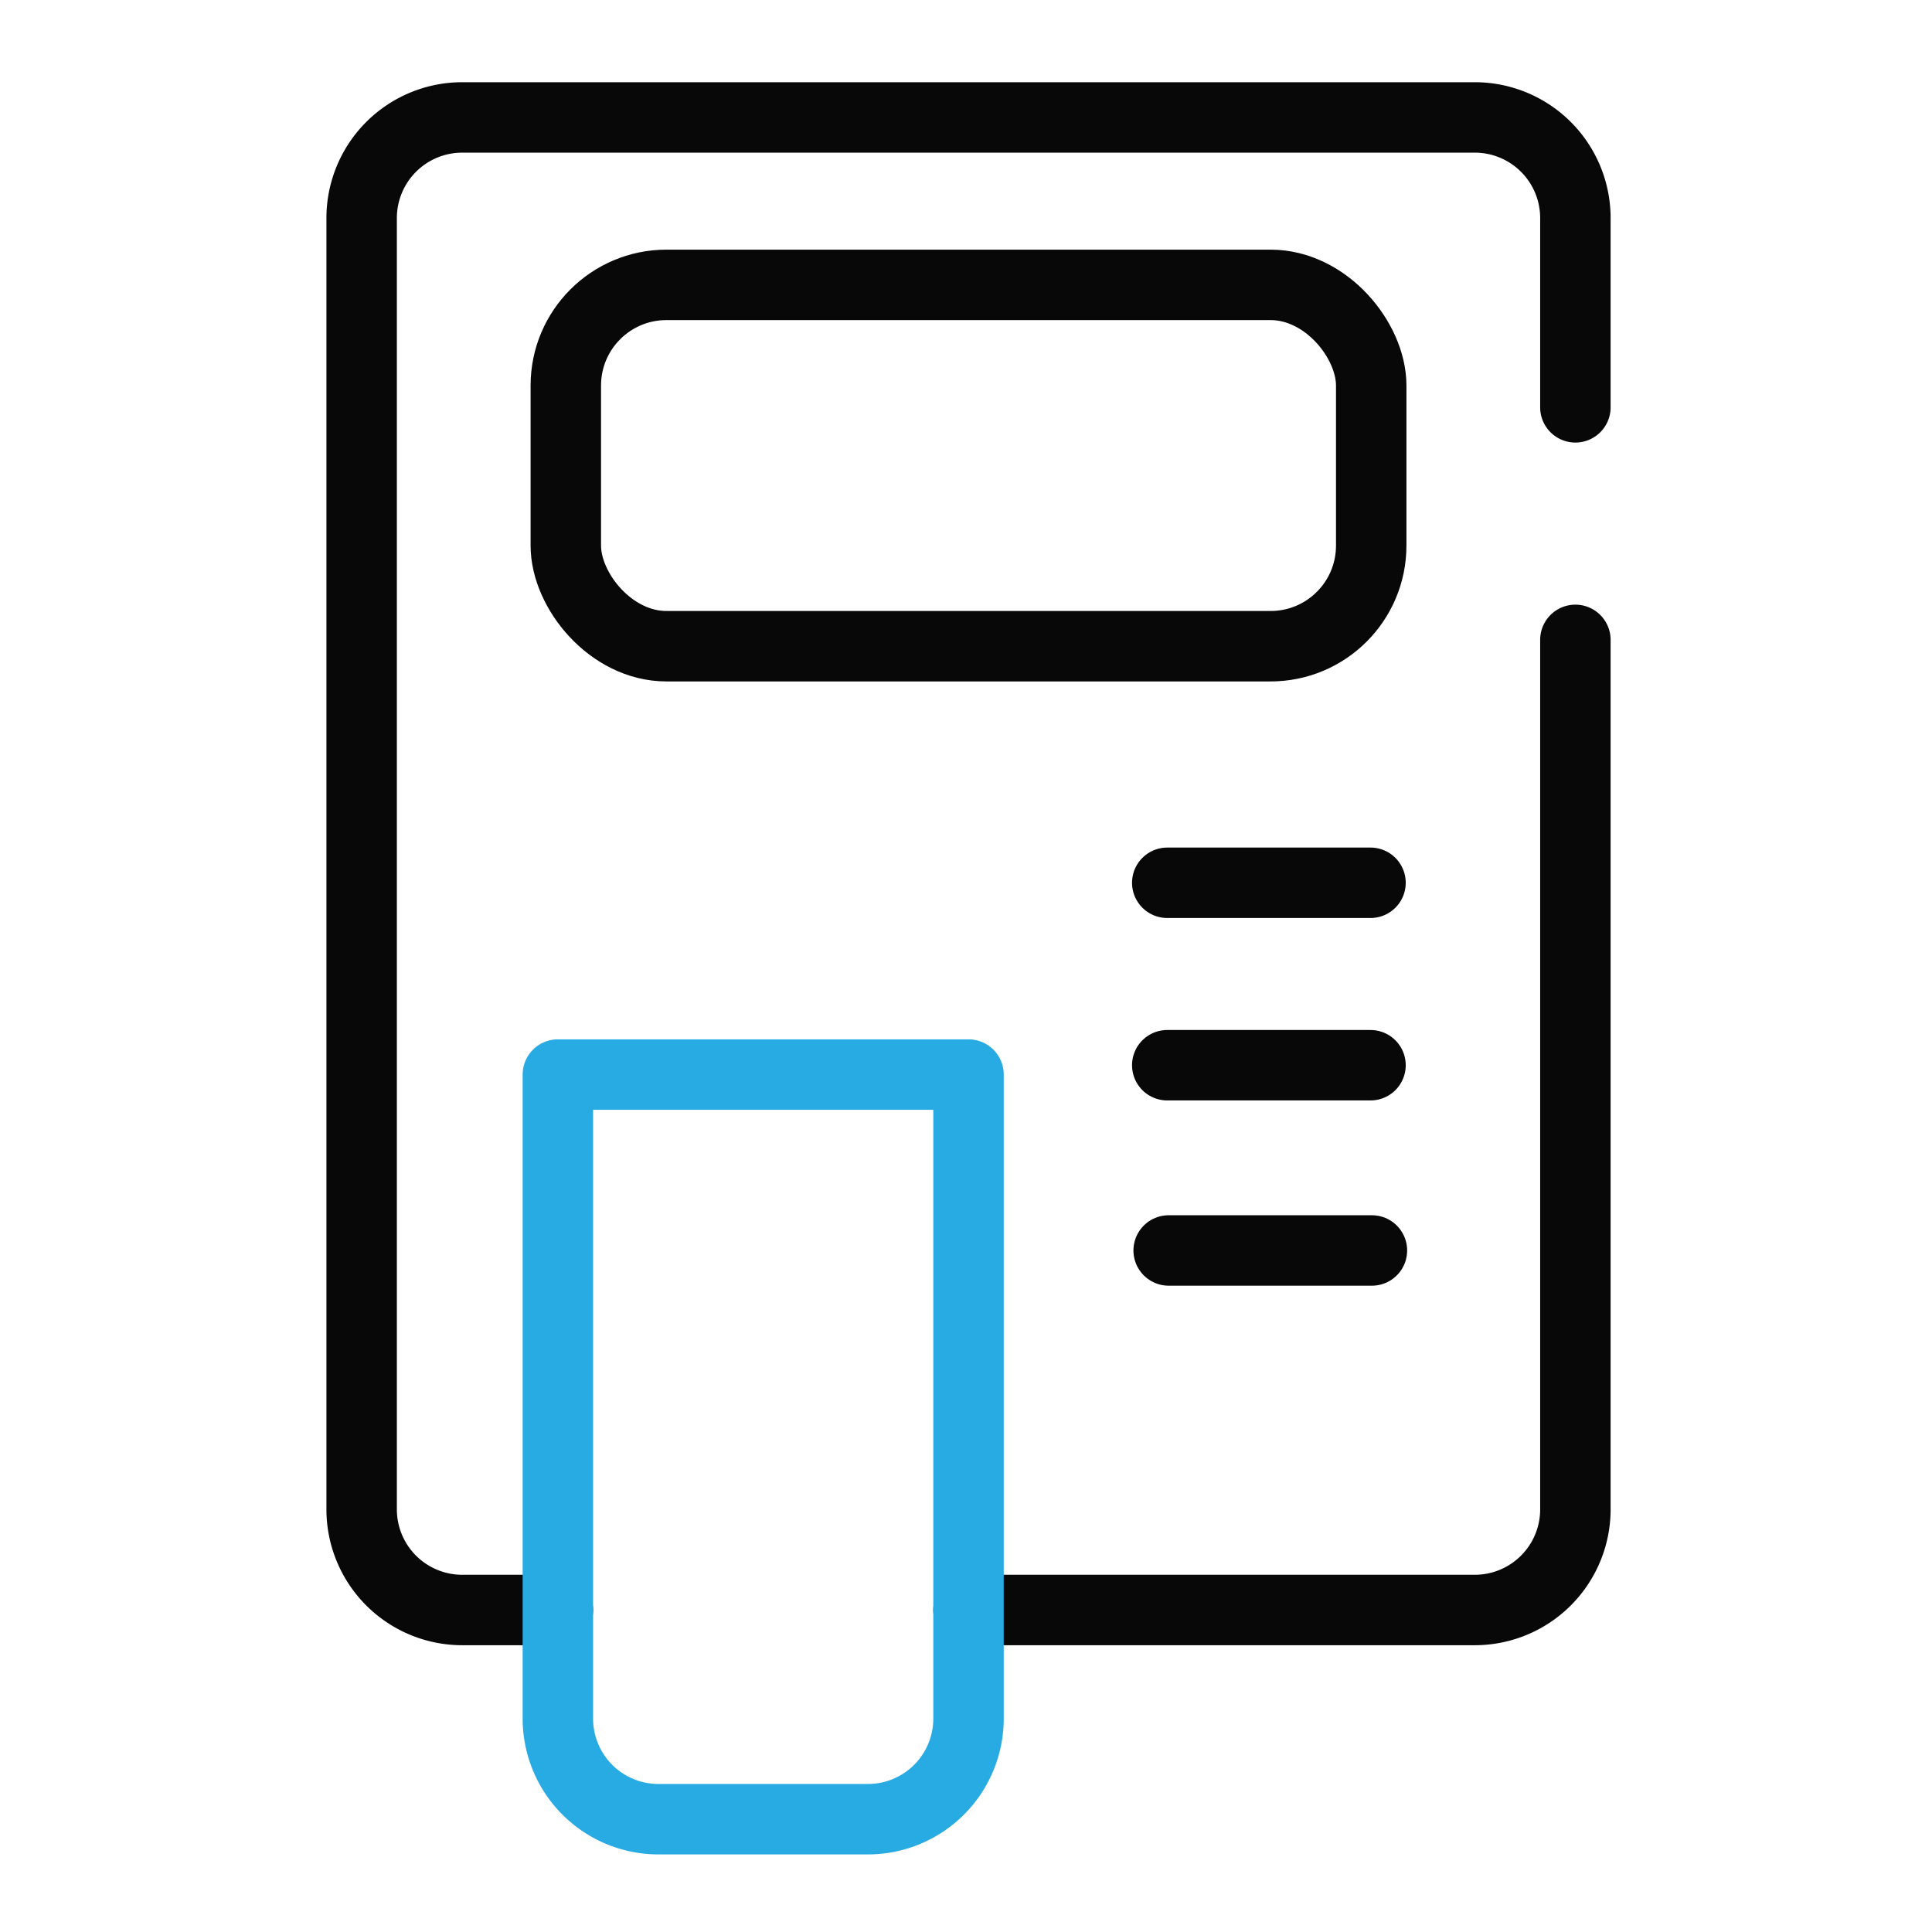
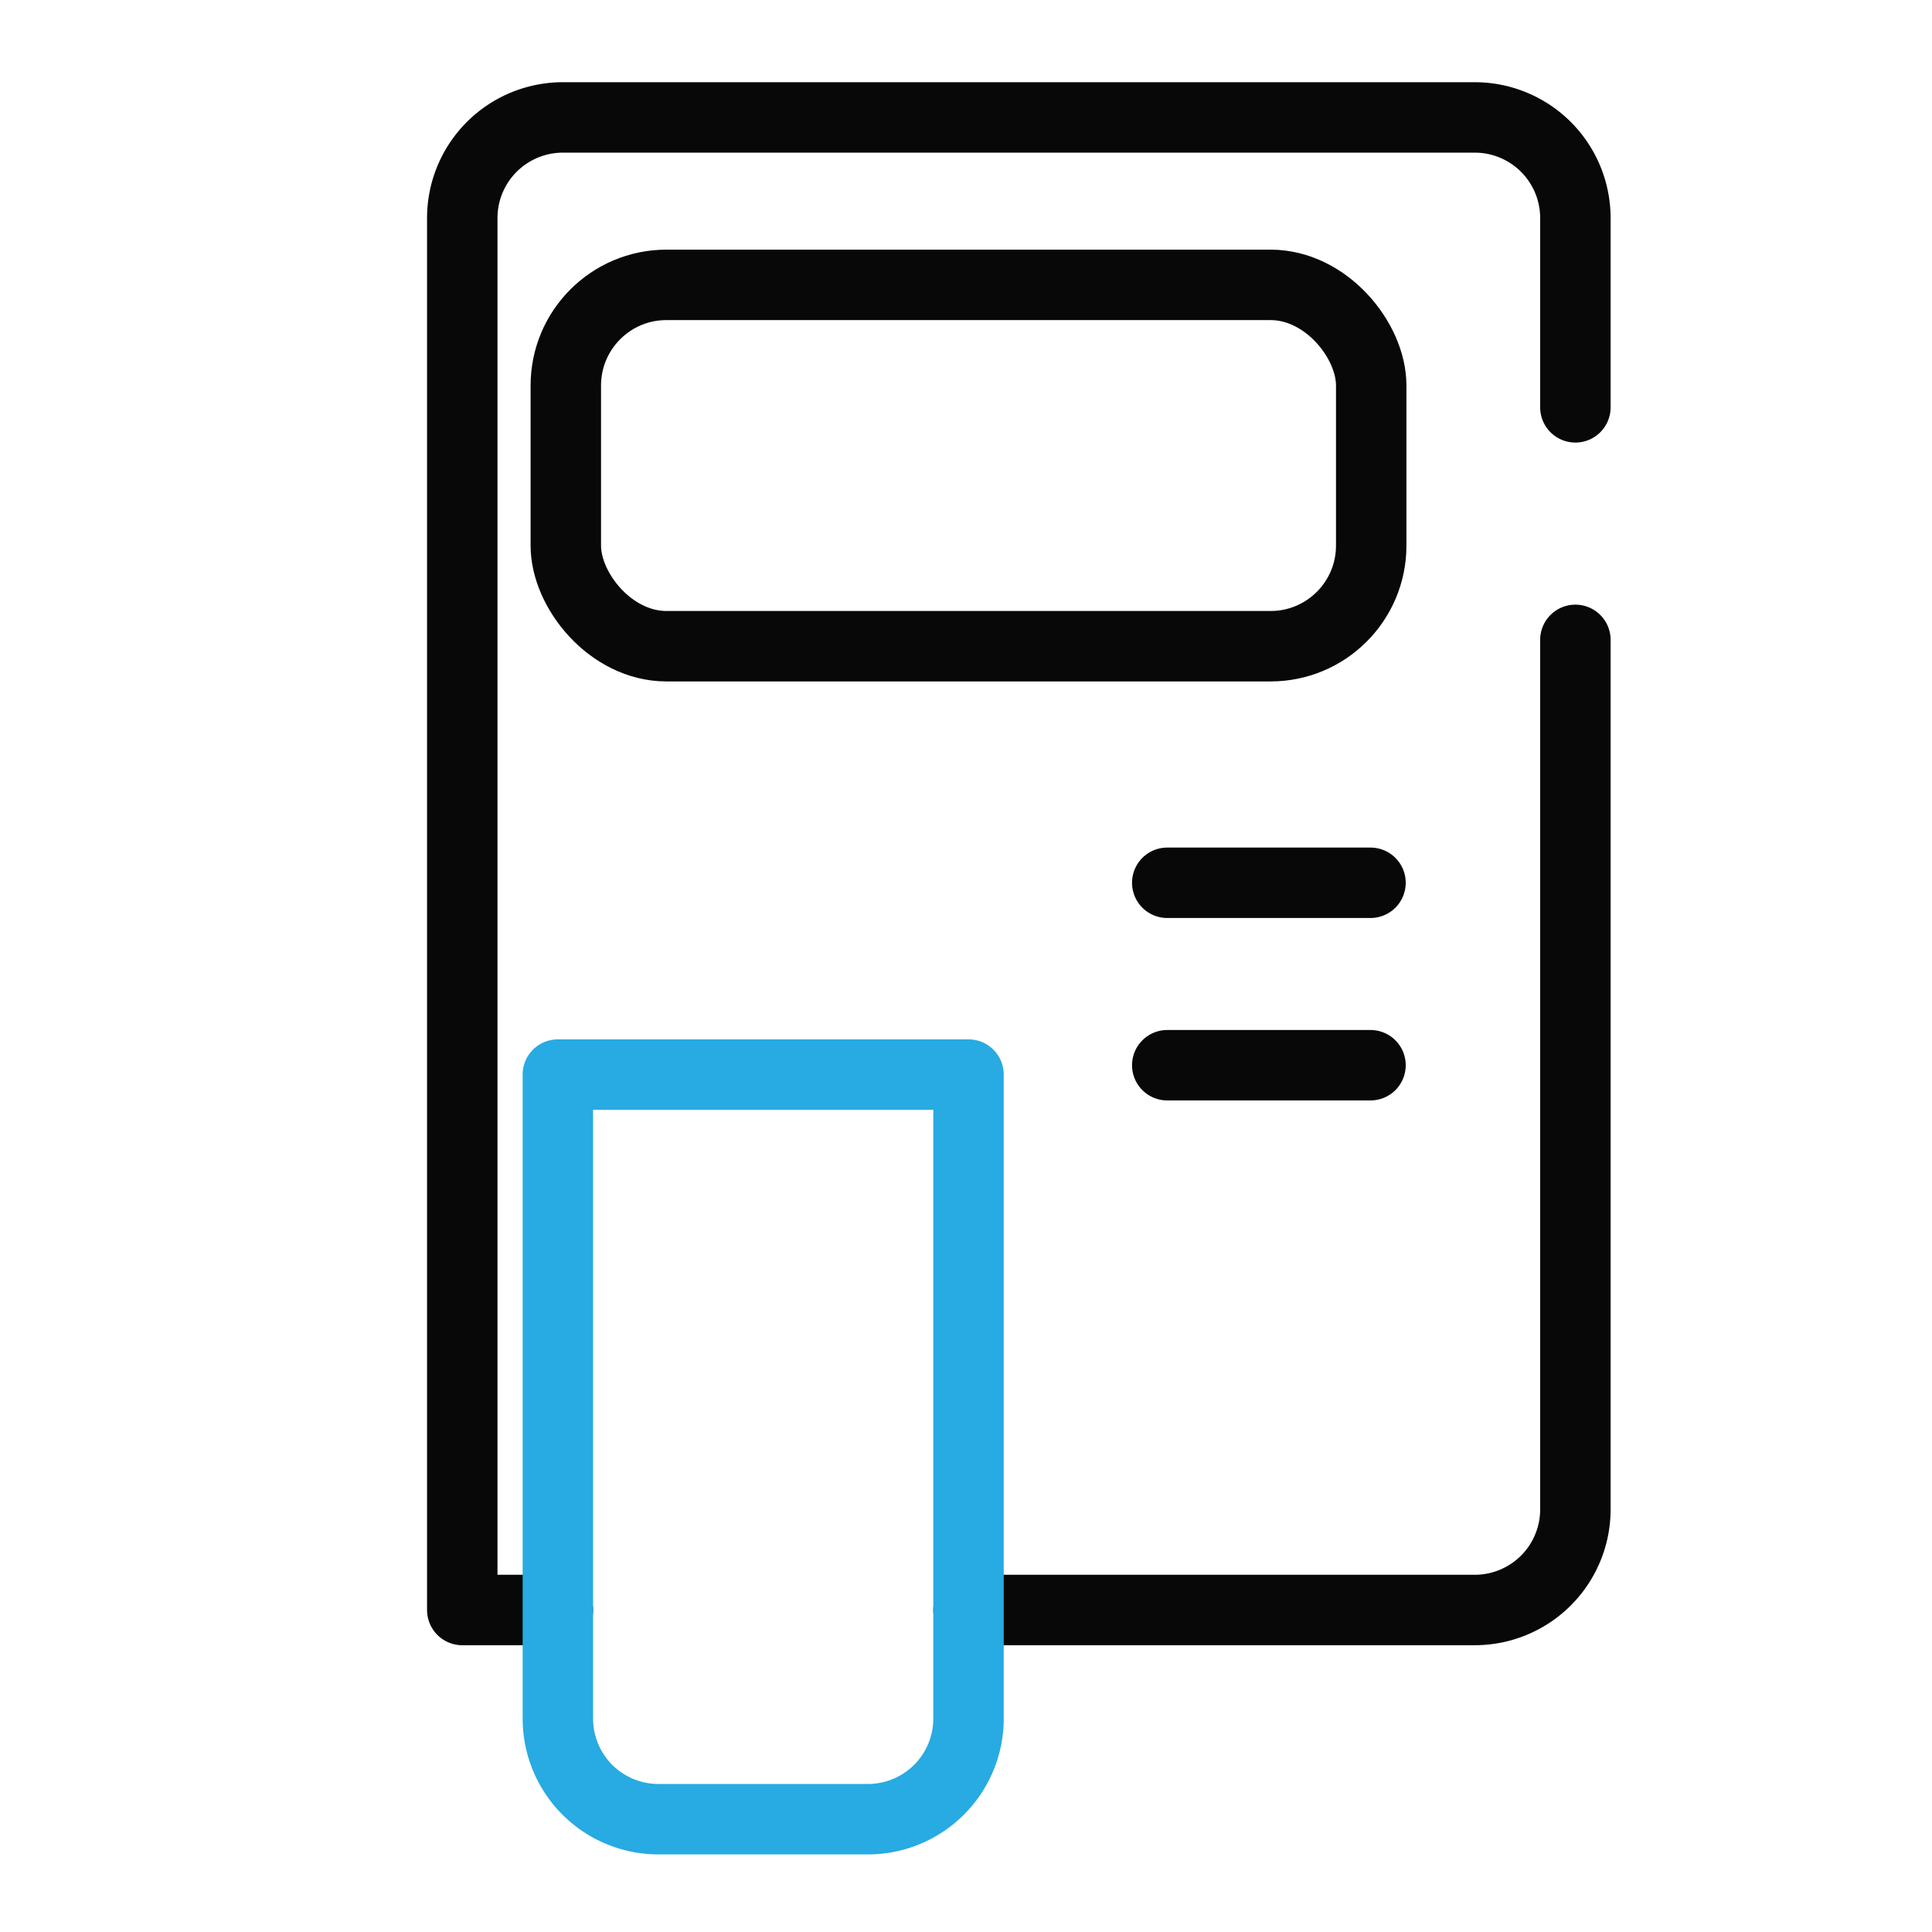
<svg xmlns="http://www.w3.org/2000/svg" id="Layer_1" data-name="Layer 1" viewBox="0 0 192 192" fill="#000">
  <path d="M156.56,63.59V150a10,10,0,0,1-10,10H96.25" style="fill:none;stroke:#080808;stroke-linecap:round;stroke-linejoin:round;stroke-width:7.00px" fill="#000" />
-   <path d="M55.44,160h-9.5a10,10,0,0,1-10-10V21.67a10,10,0,0,1,10-10H146.56a10,10,0,0,1,10,10V40.48" style="fill:none;stroke:#080808;stroke-linecap:round;stroke-linejoin:round;stroke-width:7.00px" fill="#000" />
+   <path d="M55.44,160h-9.5V21.67a10,10,0,0,1,10-10H146.56a10,10,0,0,1,10,10V40.48" style="fill:none;stroke:#080808;stroke-linecap:round;stroke-linejoin:round;stroke-width:7.00px" fill="#000" />
  <rect x="56.23" y="28.31" width="80.04" height="35.91" rx="10" style="fill:none;stroke:#080808;stroke-linecap:round;stroke-linejoin:round;stroke-width:7.00px" fill="#000" />
  <line x1="116" y1="87.73" x2="136.2" y2="87.73" style="fill:none;stroke:#080808;stroke-linecap:round;stroke-linejoin:round;stroke-width:7.00px" fill="#000" />
  <line x1="116" y1="105.86" x2="136.2" y2="105.86" style="fill:none;stroke:#080808;stroke-linecap:round;stroke-linejoin:round;stroke-width:7.00px" fill="#000" />
-   <line x1="116.14" y1="124.27" x2="136.34" y2="124.27" style="fill:none;stroke:#080808;stroke-linecap:round;stroke-linejoin:round;stroke-width:7.00px" fill="#000" />
  <path d="M86.25,180.79H65.44a10,10,0,0,1-10-10v-64H96.25v64A10,10,0,0,1,86.25,180.79Z" style="fill:none;stroke:#28AAE2;stroke-linecap:round;stroke-linejoin:round;stroke-width:7.00px" fill="#000" />
</svg>